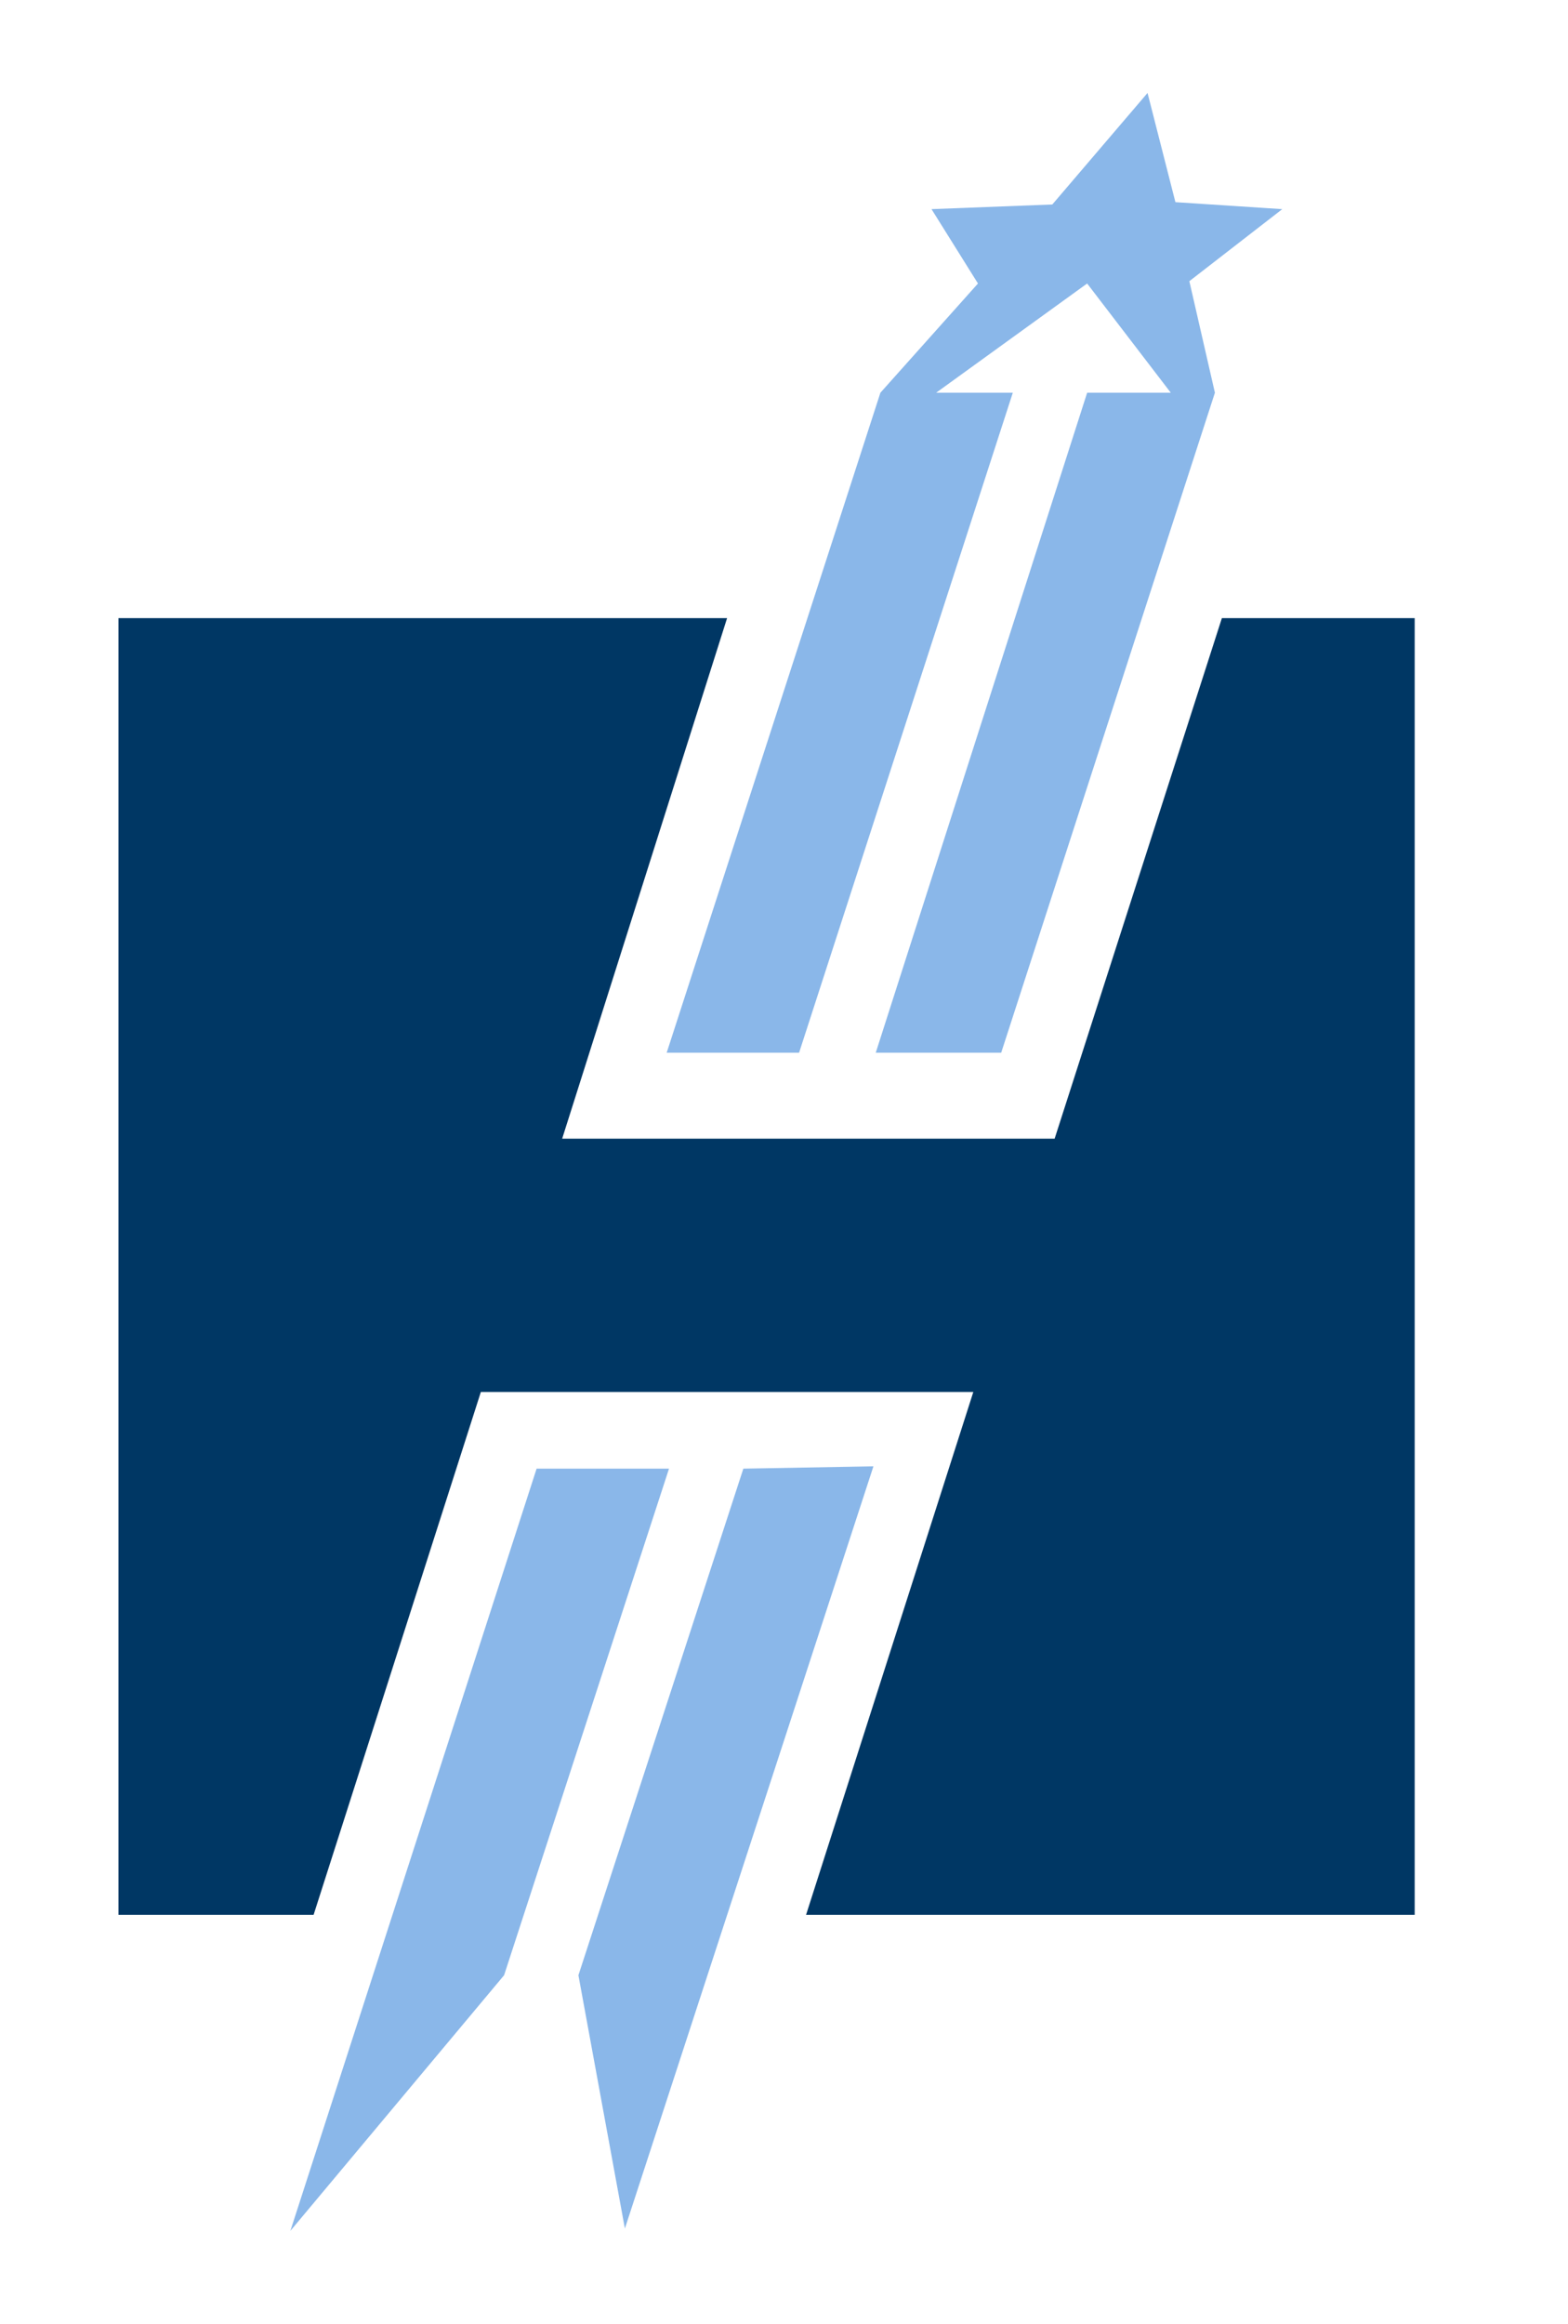
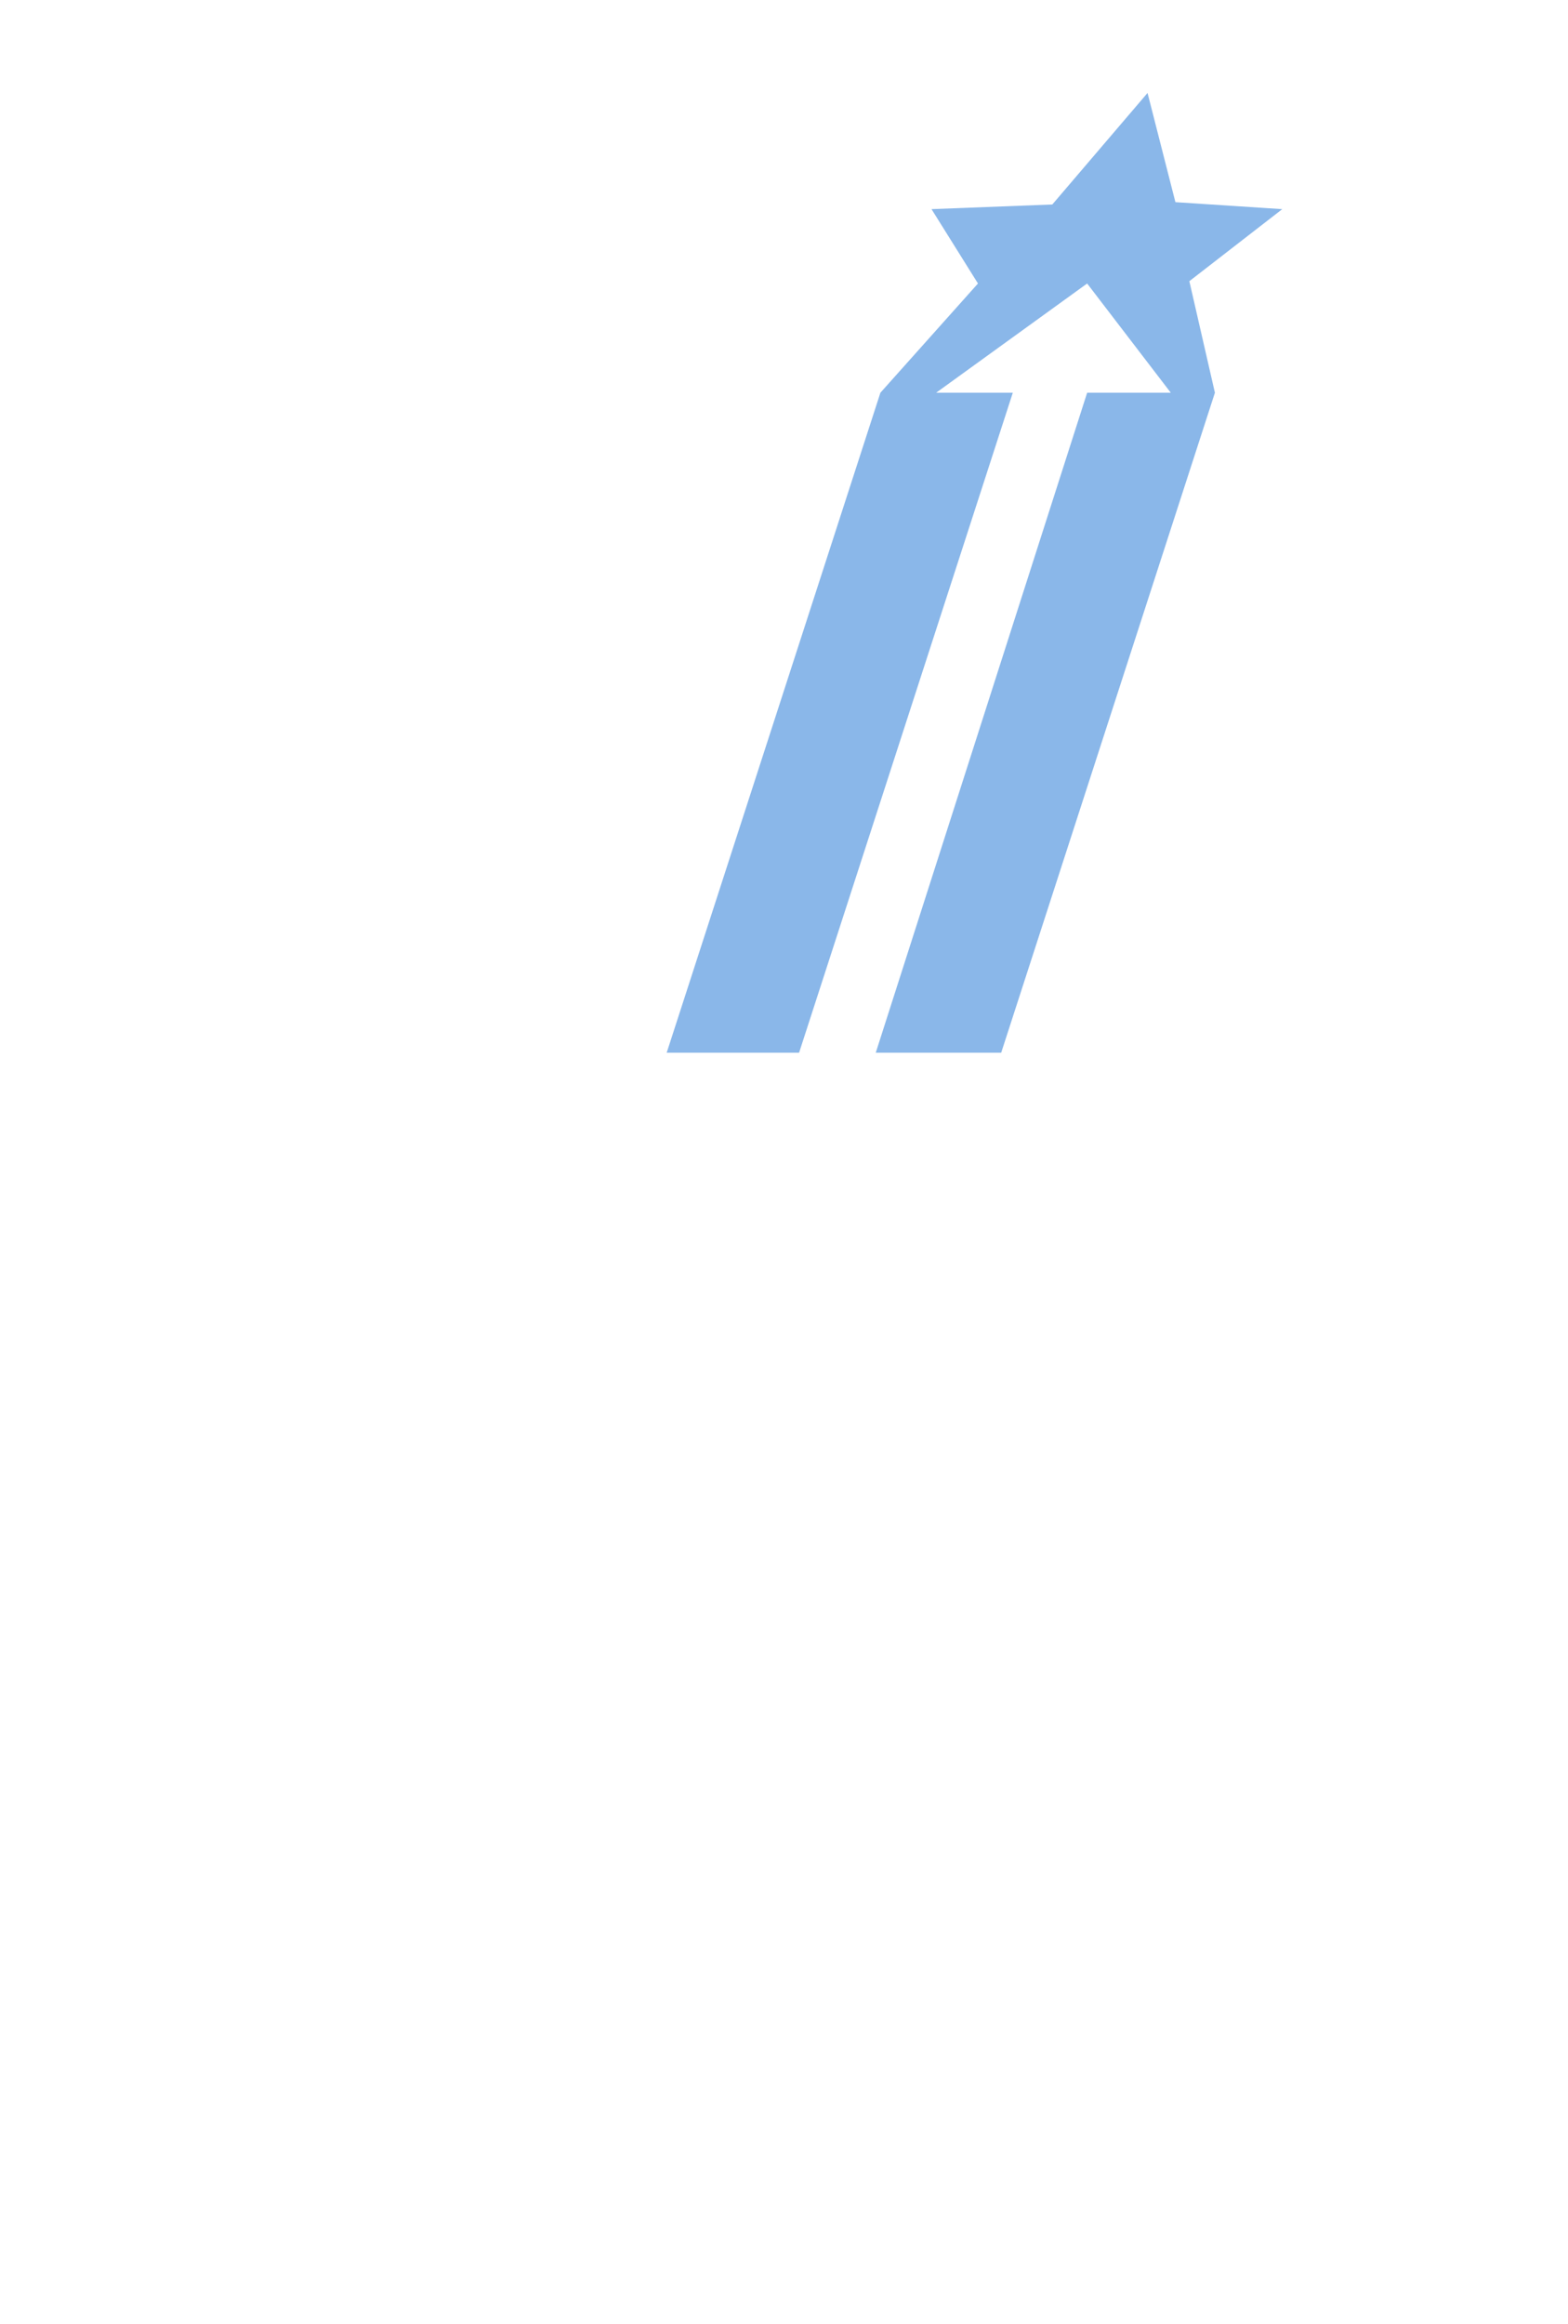
<svg xmlns="http://www.w3.org/2000/svg" version="1.1" id="Layer_1" x="0px" y="0px" viewBox="0 0 67.5 100" style="enable-background:new 0 0 67.5 100;" xml:space="preserve">
  <style type="text/css">
	.st0{fill:#003764;}
	.st1{fill:#8AB7E9;}
</style>
  <g>
-     <polygon class="st0" points="52.6,26.6 45.4,49 24.2,49 31.3,26.6 5.1,26.6 5.1,82.4 13.5,82.4 20.7,59.9 41.9,59.9 34.7,82.4    60.9,82.4 60.9,26.6  " />
-     <path class="st1" d="M23.1,63.2L12.5,96L21.7,85l7.1-21.8L23.1,63.2z M32,63.2L24.9,85l2,10.9l10.7-32.8L32,63.2z" />
    <polygon class="st1" points="55.2,9 50.6,8.7 49.4,4 45.3,8.8 40.1,9 42.1,12.2 37.9,16.9 28.7,45.3 34.4,45.3 43.6,16.9    40.3,16.9 46.8,12.2 50.4,16.9 46.8,16.9 37.7,45.3 43.1,45.3 52.3,16.9 51.2,12.1  " />
  </g>
</svg>